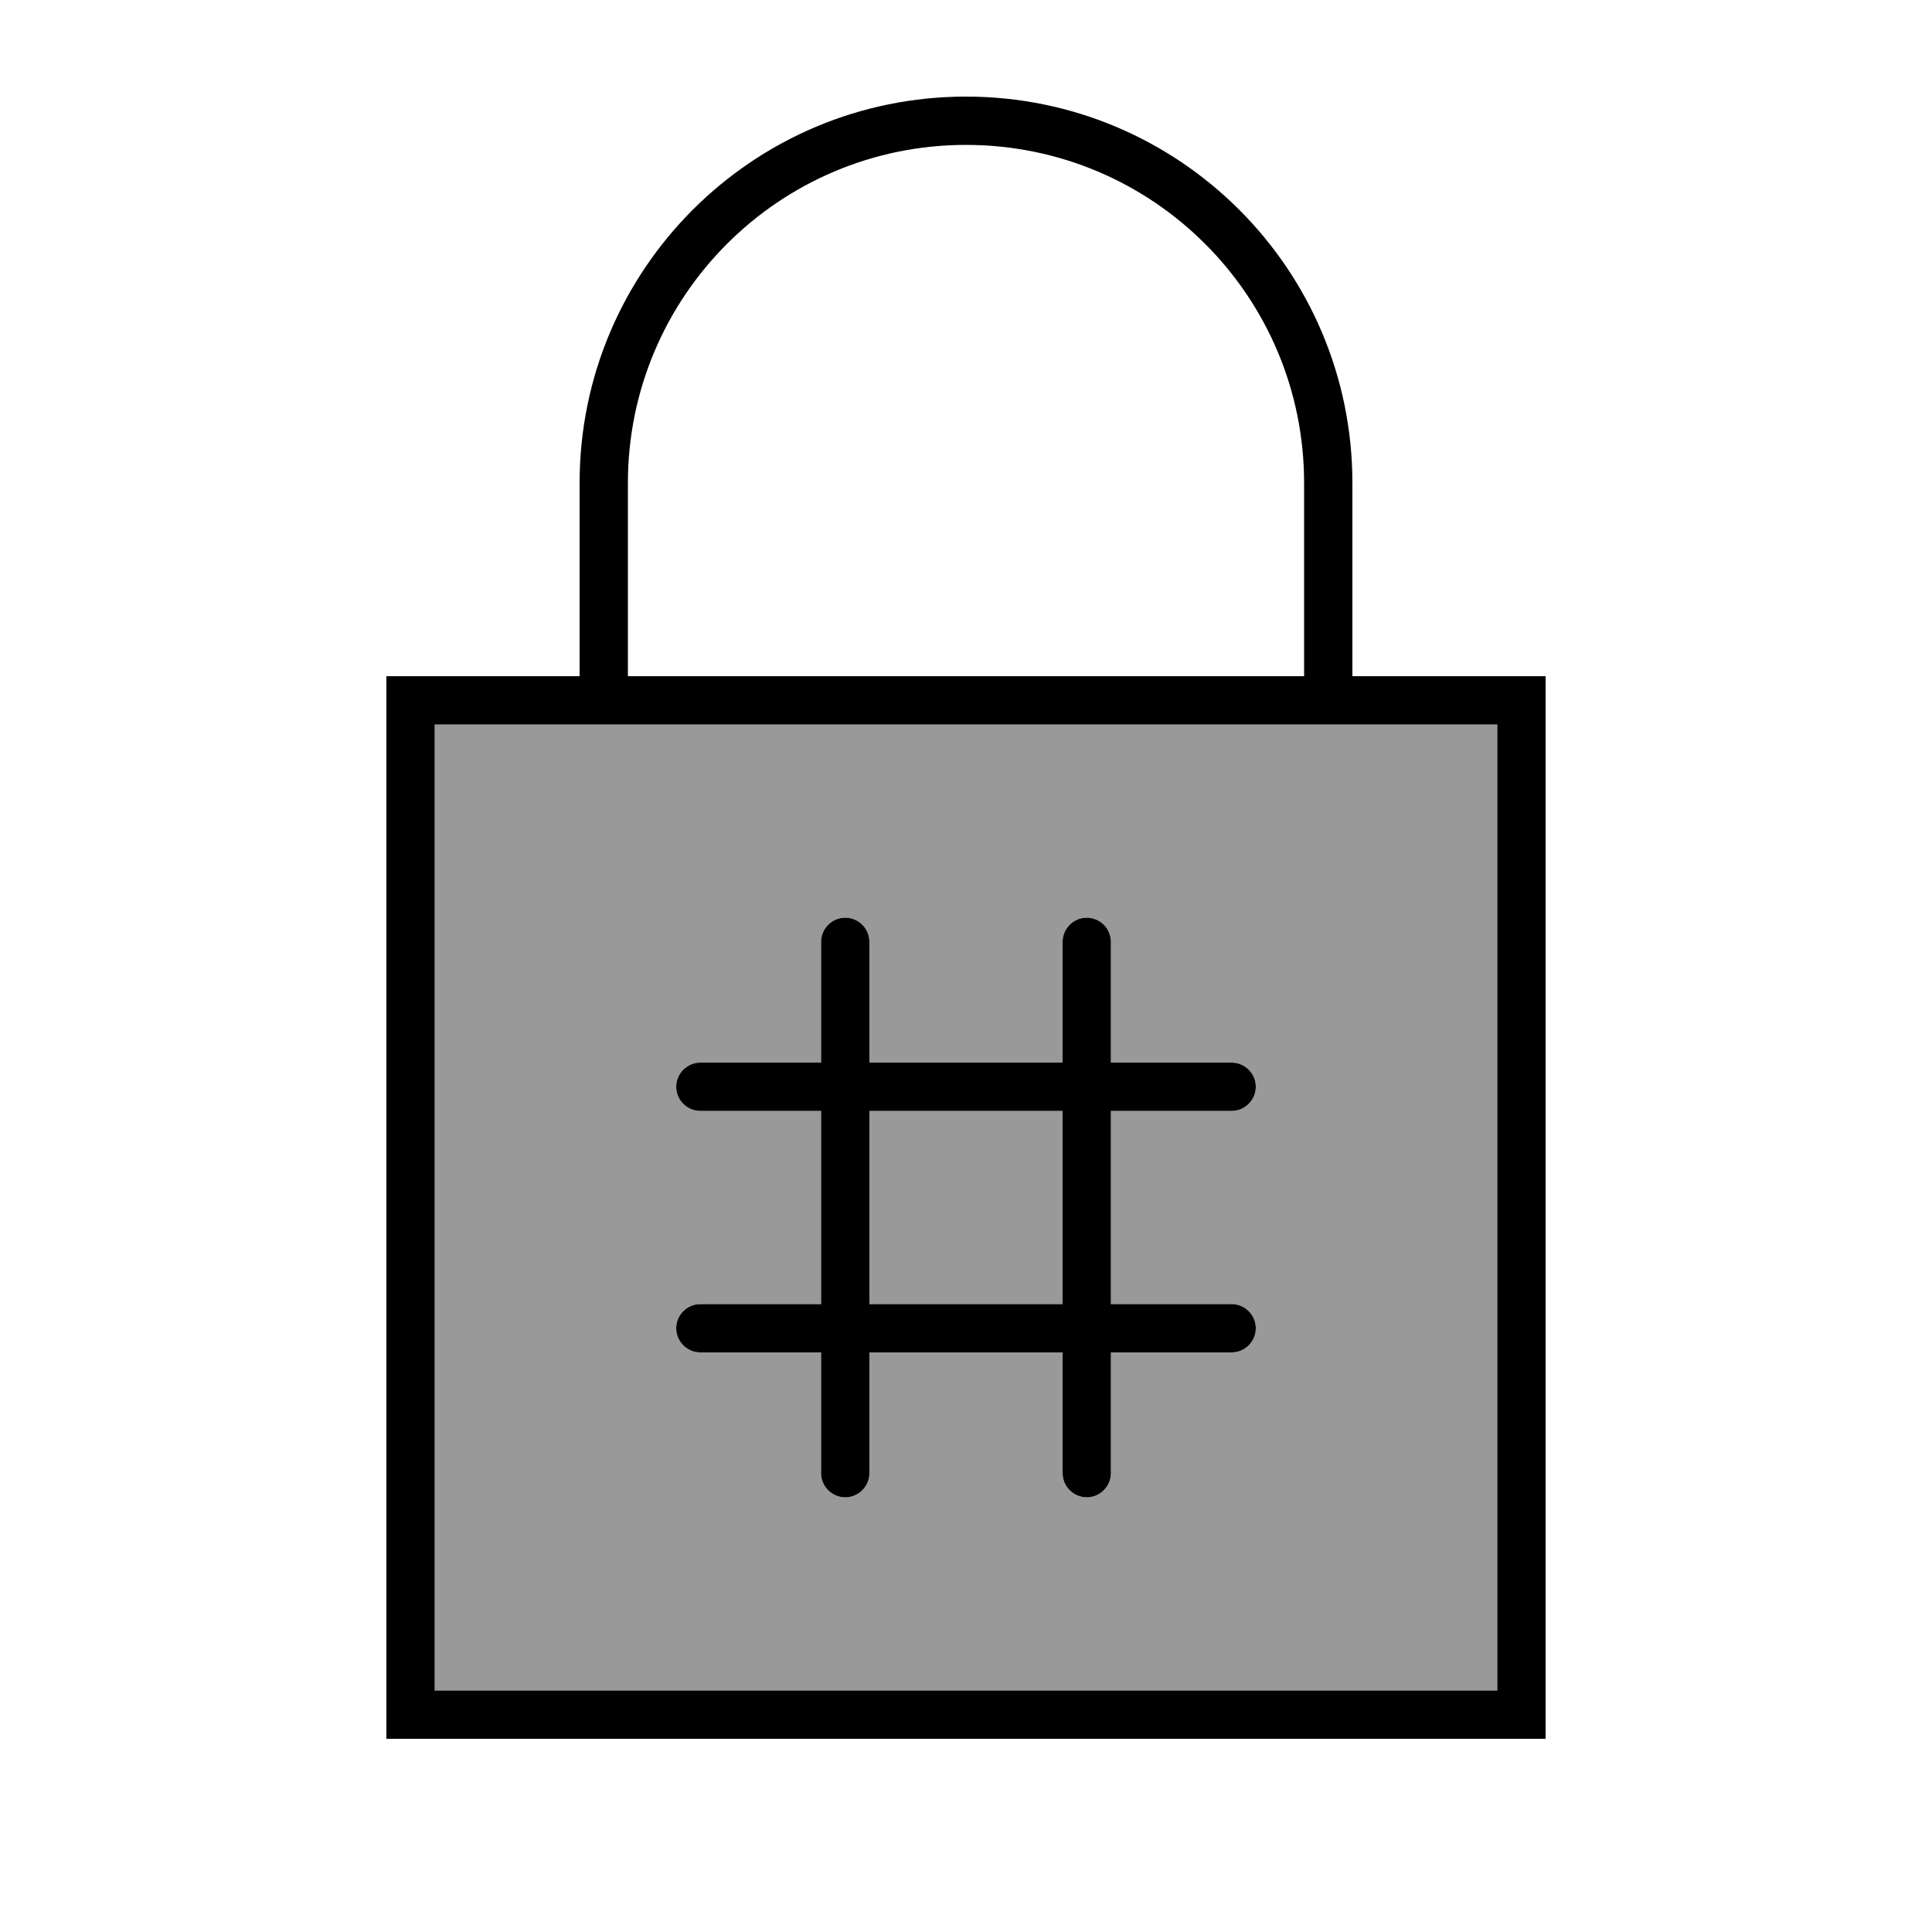
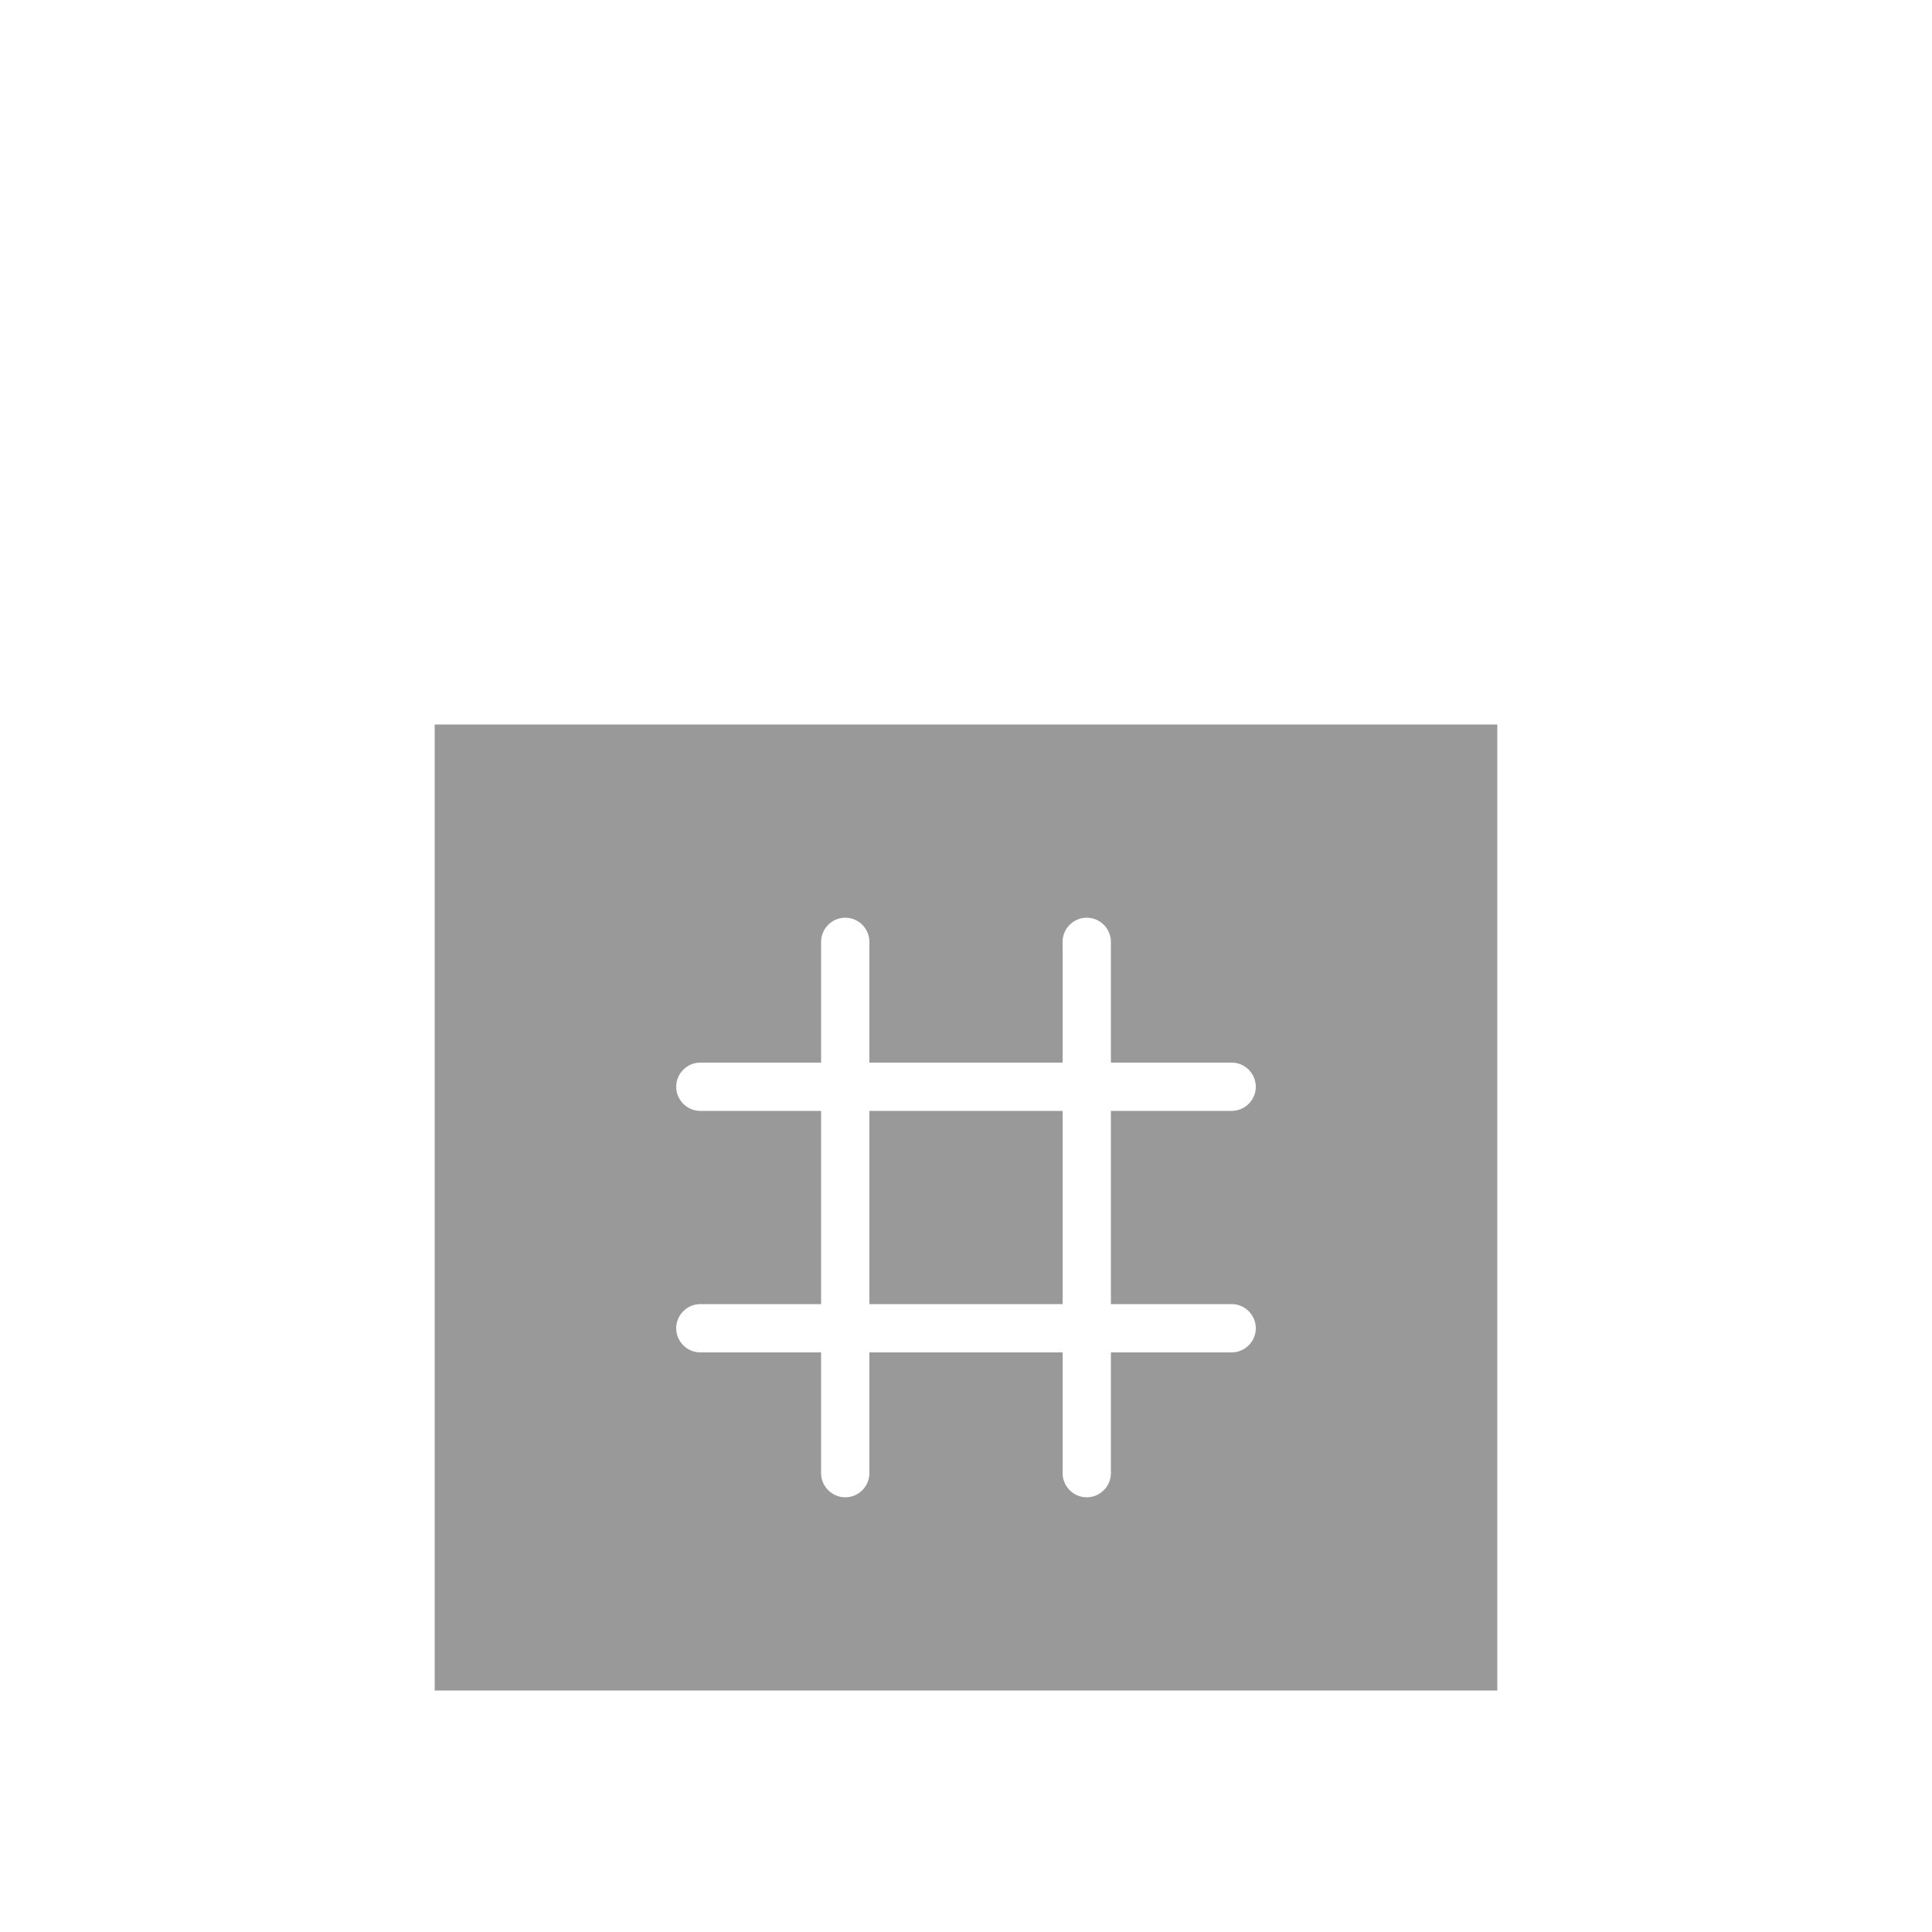
<svg xmlns="http://www.w3.org/2000/svg" viewBox="0 0 640 640">
  <path opacity=".4" fill="currentColor" d="M144 240L144 560L496 560L496 240C448 240 400 240 208 240C202.7 240 197.3 240 192 240L144 240zM224 360C224 355.6 227.6 352 232 352L272 352L272 312C272 307.6 275.6 304 280 304C284.4 304 288 307.6 288 312L288 352L352 352L352 312C352 307.6 355.6 304 360 304C364.4 304 368 307.6 368 312L368 352L408 352C412.4 352 416 355.6 416 360C416 364.4 412.4 368 408 368L368 368L368 432L408 432C412.4 432 416 435.6 416 440C416 444.4 412.4 448 408 448L368 448L368 488C368 492.4 364.4 496 360 496C355.6 496 352 492.4 352 488L352 448L288 448L288 488C288 492.4 284.4 496 280 496C275.6 496 272 492.4 272 488L272 448L232 448C227.6 448 224 444.4 224 440C224 435.6 227.6 432 232 432L272 432L272 368L232 368C227.6 368 224 364.4 224 360zM288 368L288 432L352 432L352 368L288 368z" />
-   <path fill="currentColor" d="M208 160L208 224L432 224L432 160C432 98.1 381.9 48 320 48C258.1 48 208 98.2 208 160zM192 240L144 240L144 560L496 560L496 240L448 240L448 240L432 240L432 240L208 240L208 240L192 240L192 240zM192 224L192 160C192 89.3 249.3 32 320 32C390.7 32 448 89.3 448 160L448 224L512 224L512 576L128 576L128 224L192 224zM280 304C284.4 304 288 307.6 288 312L288 352L352 352L352 312C352 307.6 355.6 304 360 304C364.4 304 368 307.6 368 312L368 352L408 352C412.4 352 416 355.6 416 360C416 364.4 412.4 368 408 368L368 368L368 432L408 432C412.4 432 416 435.6 416 440C416 444.4 412.4 448 408 448L368 448L368 488C368 492.4 364.4 496 360 496C355.6 496 352 492.4 352 488L352 448L288 448L288 488C288 492.4 284.4 496 280 496C275.6 496 272 492.4 272 488L272 448L232 448C227.6 448 224 444.4 224 440C224 435.6 227.6 432 232 432L272 432L272 368L232 368C227.6 368 224 364.4 224 360C224 355.6 227.6 352 232 352L272 352L272 312C272 307.6 275.6 304 280 304zM288 368L288 432L352 432L352 368L288 368z" />
</svg>